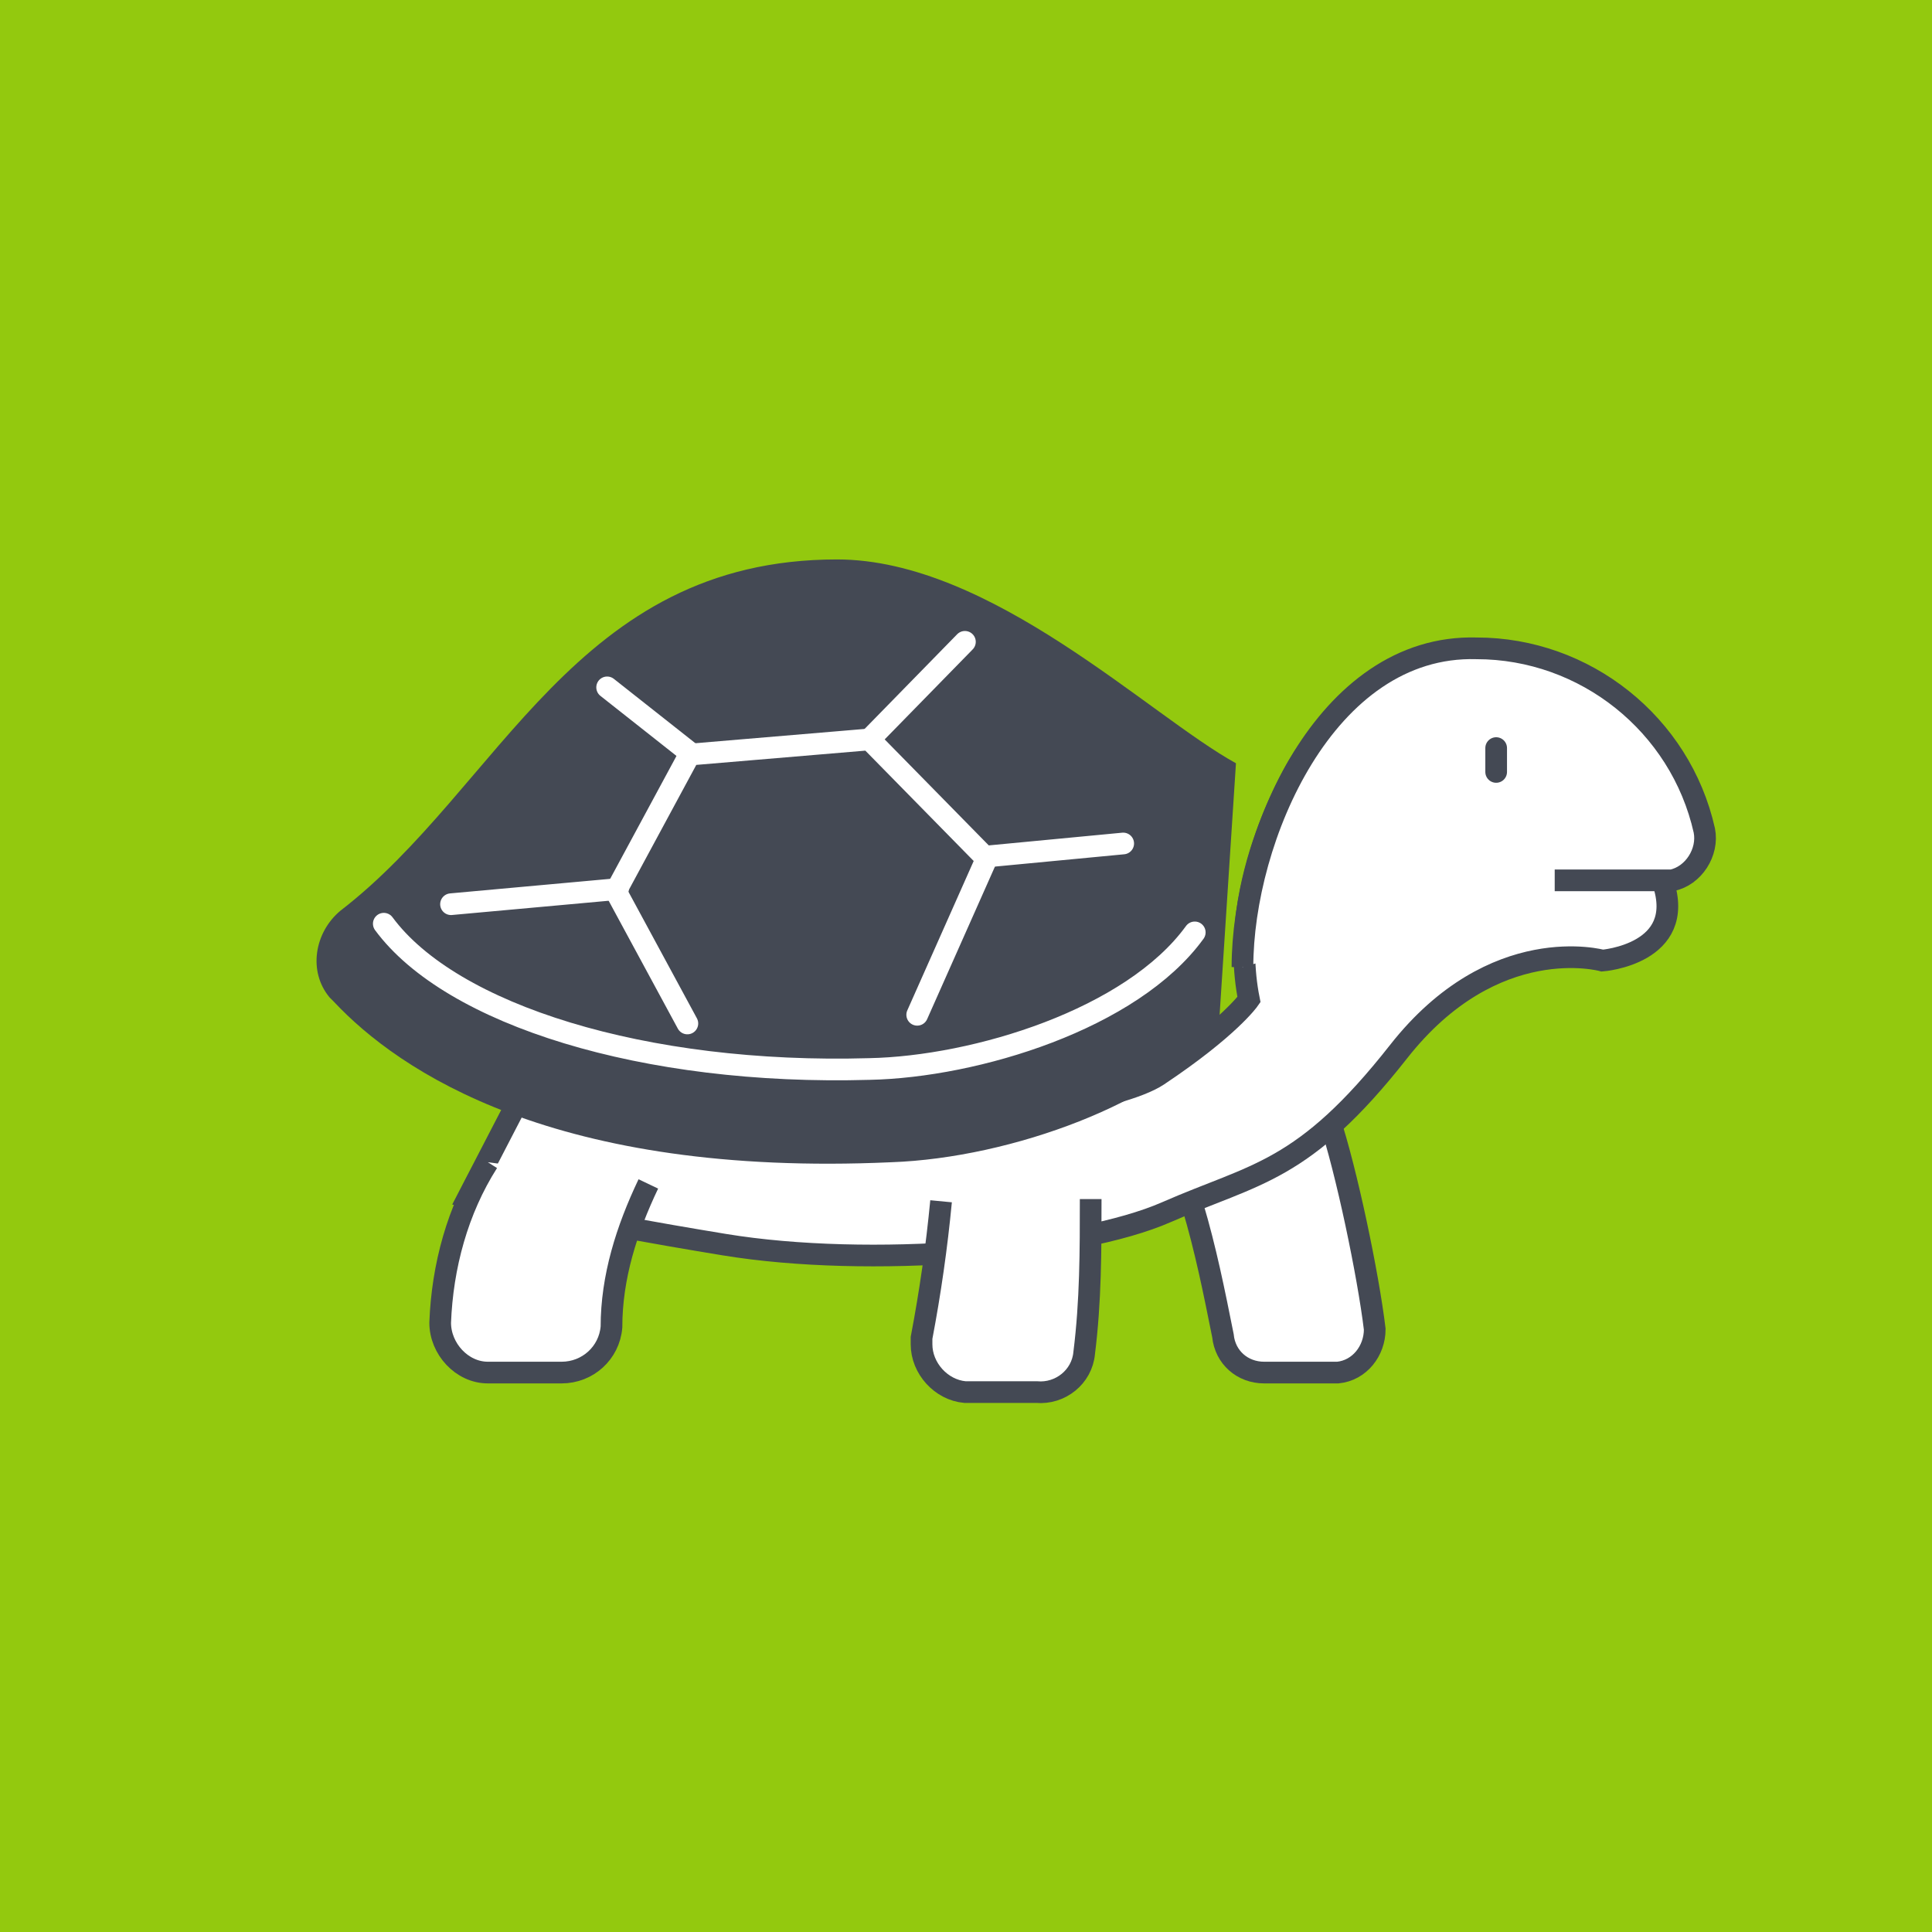
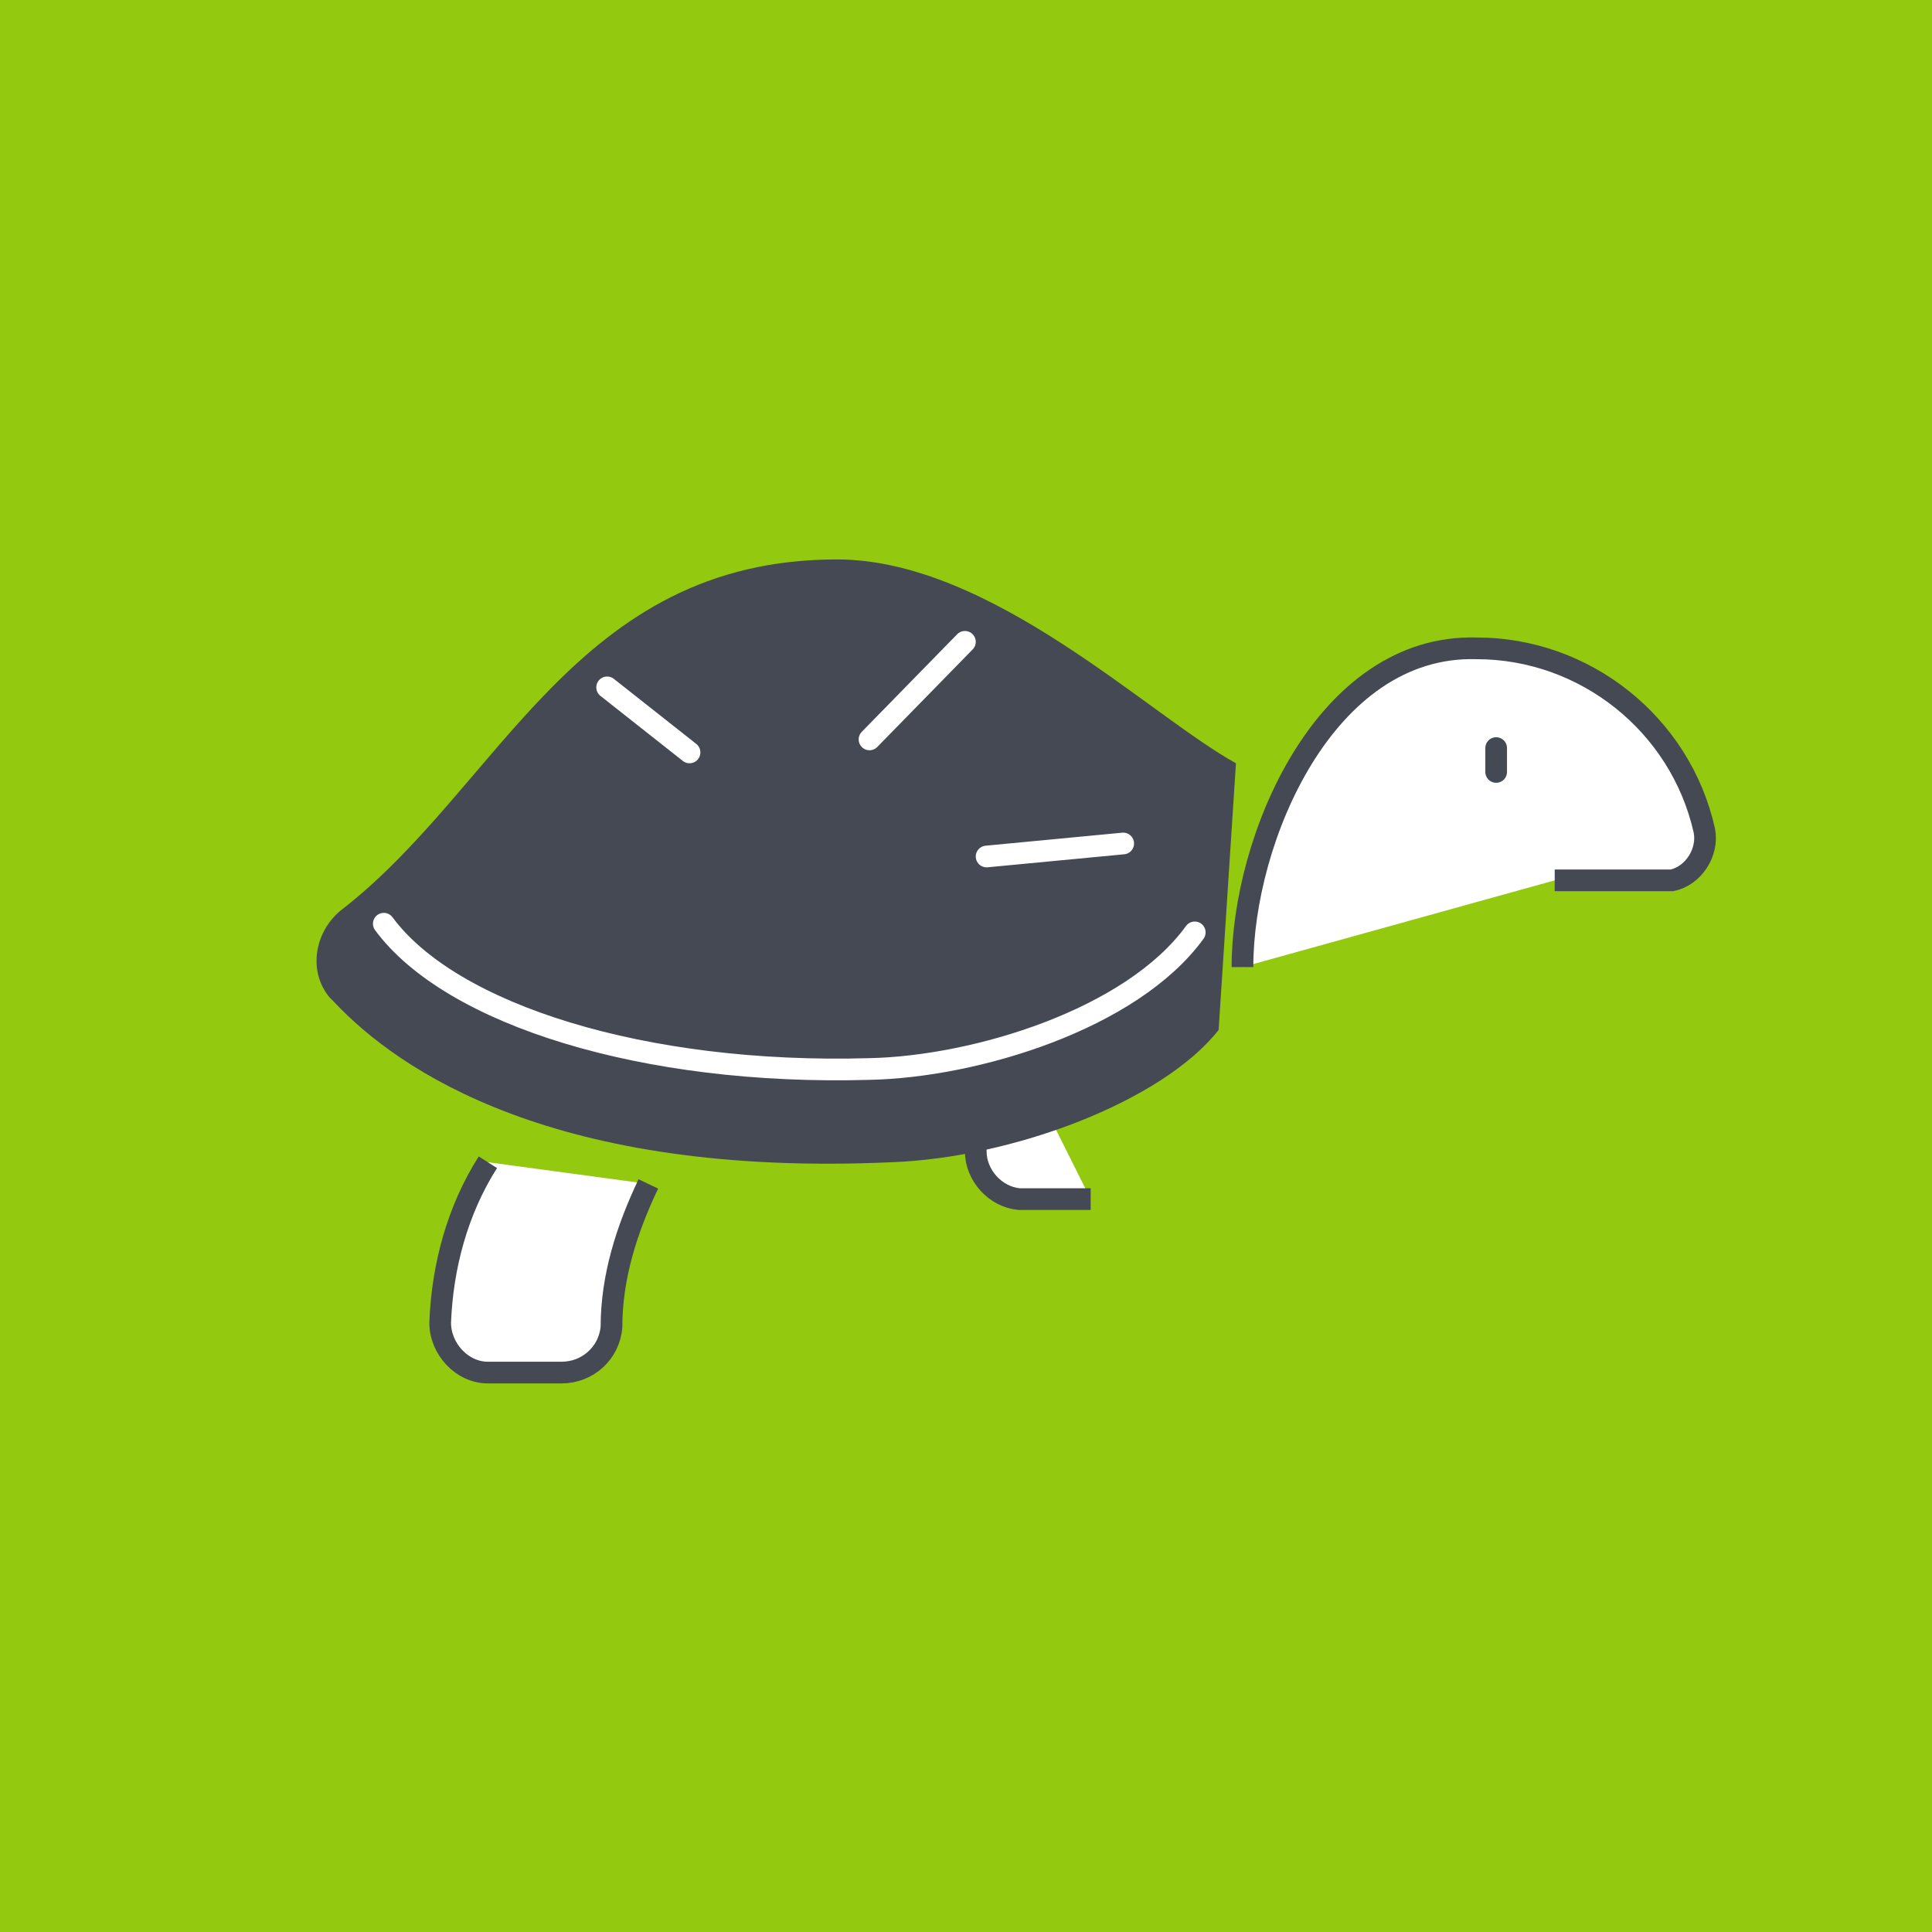
<svg xmlns="http://www.w3.org/2000/svg" id="Layer_2" version="1.1" viewBox="0 0 89.1 89.1">
  <defs>
    <style>
      .st0, .st1, .st2 {
        stroke: #444954;
      }

      .st0, .st3 {
        fill: none;
        stroke-linecap: round;
        stroke-linejoin: round;
      }

      .st1, .st2 {
        fill: #fff;
      }

      .st4 {
        fill: #444954;
      }

      .st5 {
        fill: #93c90e;
      }

      .st2 {
        stroke-miterlimit: 10;
      }

      .st3 {
        stroke: #fff;
      }
    </style>
  </defs>
  <rect class="st5" x="0" y="0" width="89.1" height="89.1" />
  <g>
-     <path id="Path_16213" class="st1" d="M61.3,51.6c.8,2.4,1.8,7.2,2.1,9.7,0,1-.7,1.9-1.7,2,0,0,0,0-.1,0h-3.3c-1,0-1.8-.7-1.9-1.7-.4-2-.8-4-1.4-6" />
-     <path class="st2" d="M24.5,49.6l-2.9,5.6s5.1,1.1,11.8,2.2c6.7,1.1,16.3.3,20.4-1.5s6.3-1.8,10.7-7.4,9.4-4.2,9.4-4.2c0,0,3.9-.3,2.8-3.6s-16.7-5.6-16.7-5.6c0,0-3.5,5.5-2.4,11,0,0-.9,1.3-4.2,3.5s-25.5,4.4-28.8,0Z" />
    <path id="Path_16208" class="st1" d="M22.5,53.6c-1.4,2.2-2.1,4.8-2.2,7.4,0,1.2,1,2.3,2.2,2.3,0,0,0,0,0,0h3.4c1.2,0,2.2-.9,2.3-2.1,0-2.3.7-4.5,1.7-6.6" />
-     <path id="Path_16210" class="st1" d="M50.3,55.3c0,2.4,0,4.7-.3,7.1-.1,1.1-1.1,1.9-2.2,1.8h-3.3c-1.1-.1-2-1.1-2-2.2,0-.1,0-.2,0-.3.4-2.1.7-4.2.9-6.3" />
+     <path id="Path_16210" class="st1" d="M50.3,55.3h-3.3c-1.1-.1-2-1.1-2-2.2,0-.1,0-.2,0-.3.4-2.1.7-4.2.9-6.3" />
    <path id="Path_16211" class="st1" d="M57.3,44.6c0-5.9,3.8-14.9,10.8-14.7,5,0,9.4,3.5,10.5,8.4.2,1-.5,2.1-1.5,2.3-.1,0-.3,0-.4,0h-5" />
    <line id="Line_155" class="st0" x1="69" y1="34.5" x2="69" y2="35.6" />
    <path id="Path_16214" class="st4" d="M57,35.2c-4-2.2-11.3-9.4-18.4-9.4-12.1,0-15.5,10.5-22.9,16.2-1.2,1-1.5,2.8-.5,4,0,0,.1.1.2.2,3,3.2,10.2,8.1,25.7,7.4,5.6-.2,12.5-2.8,15.1-6.1" />
    <path id="Path_16216" class="st3" d="M17.7,42.6c3.1,4.2,12,7,22.4,6.7,4.9-.1,12.1-2.3,15-6.3" />
-     <path id="Path_16217" class="st3" d="M42.3,46.8l3.2-7.2-5.4-5.5-8.3.7-3.4,6.3,3.3,6.1" />
    <line id="Line_156" class="st3" x1="51.8" y1="38.9" x2="45.5" y2="39.5" />
    <line id="Line_157" class="st3" x1="44.5" y1="29.6" x2="40.1" y2="34.1" />
    <line id="Line_158" class="st3" x1="31.8" y1="34.7" x2="28" y2="31.7" />
-     <line id="Line_159" class="st3" x1="28.5" y1="41" x2="20.8" y2="41.7" />
  </g>
</svg>